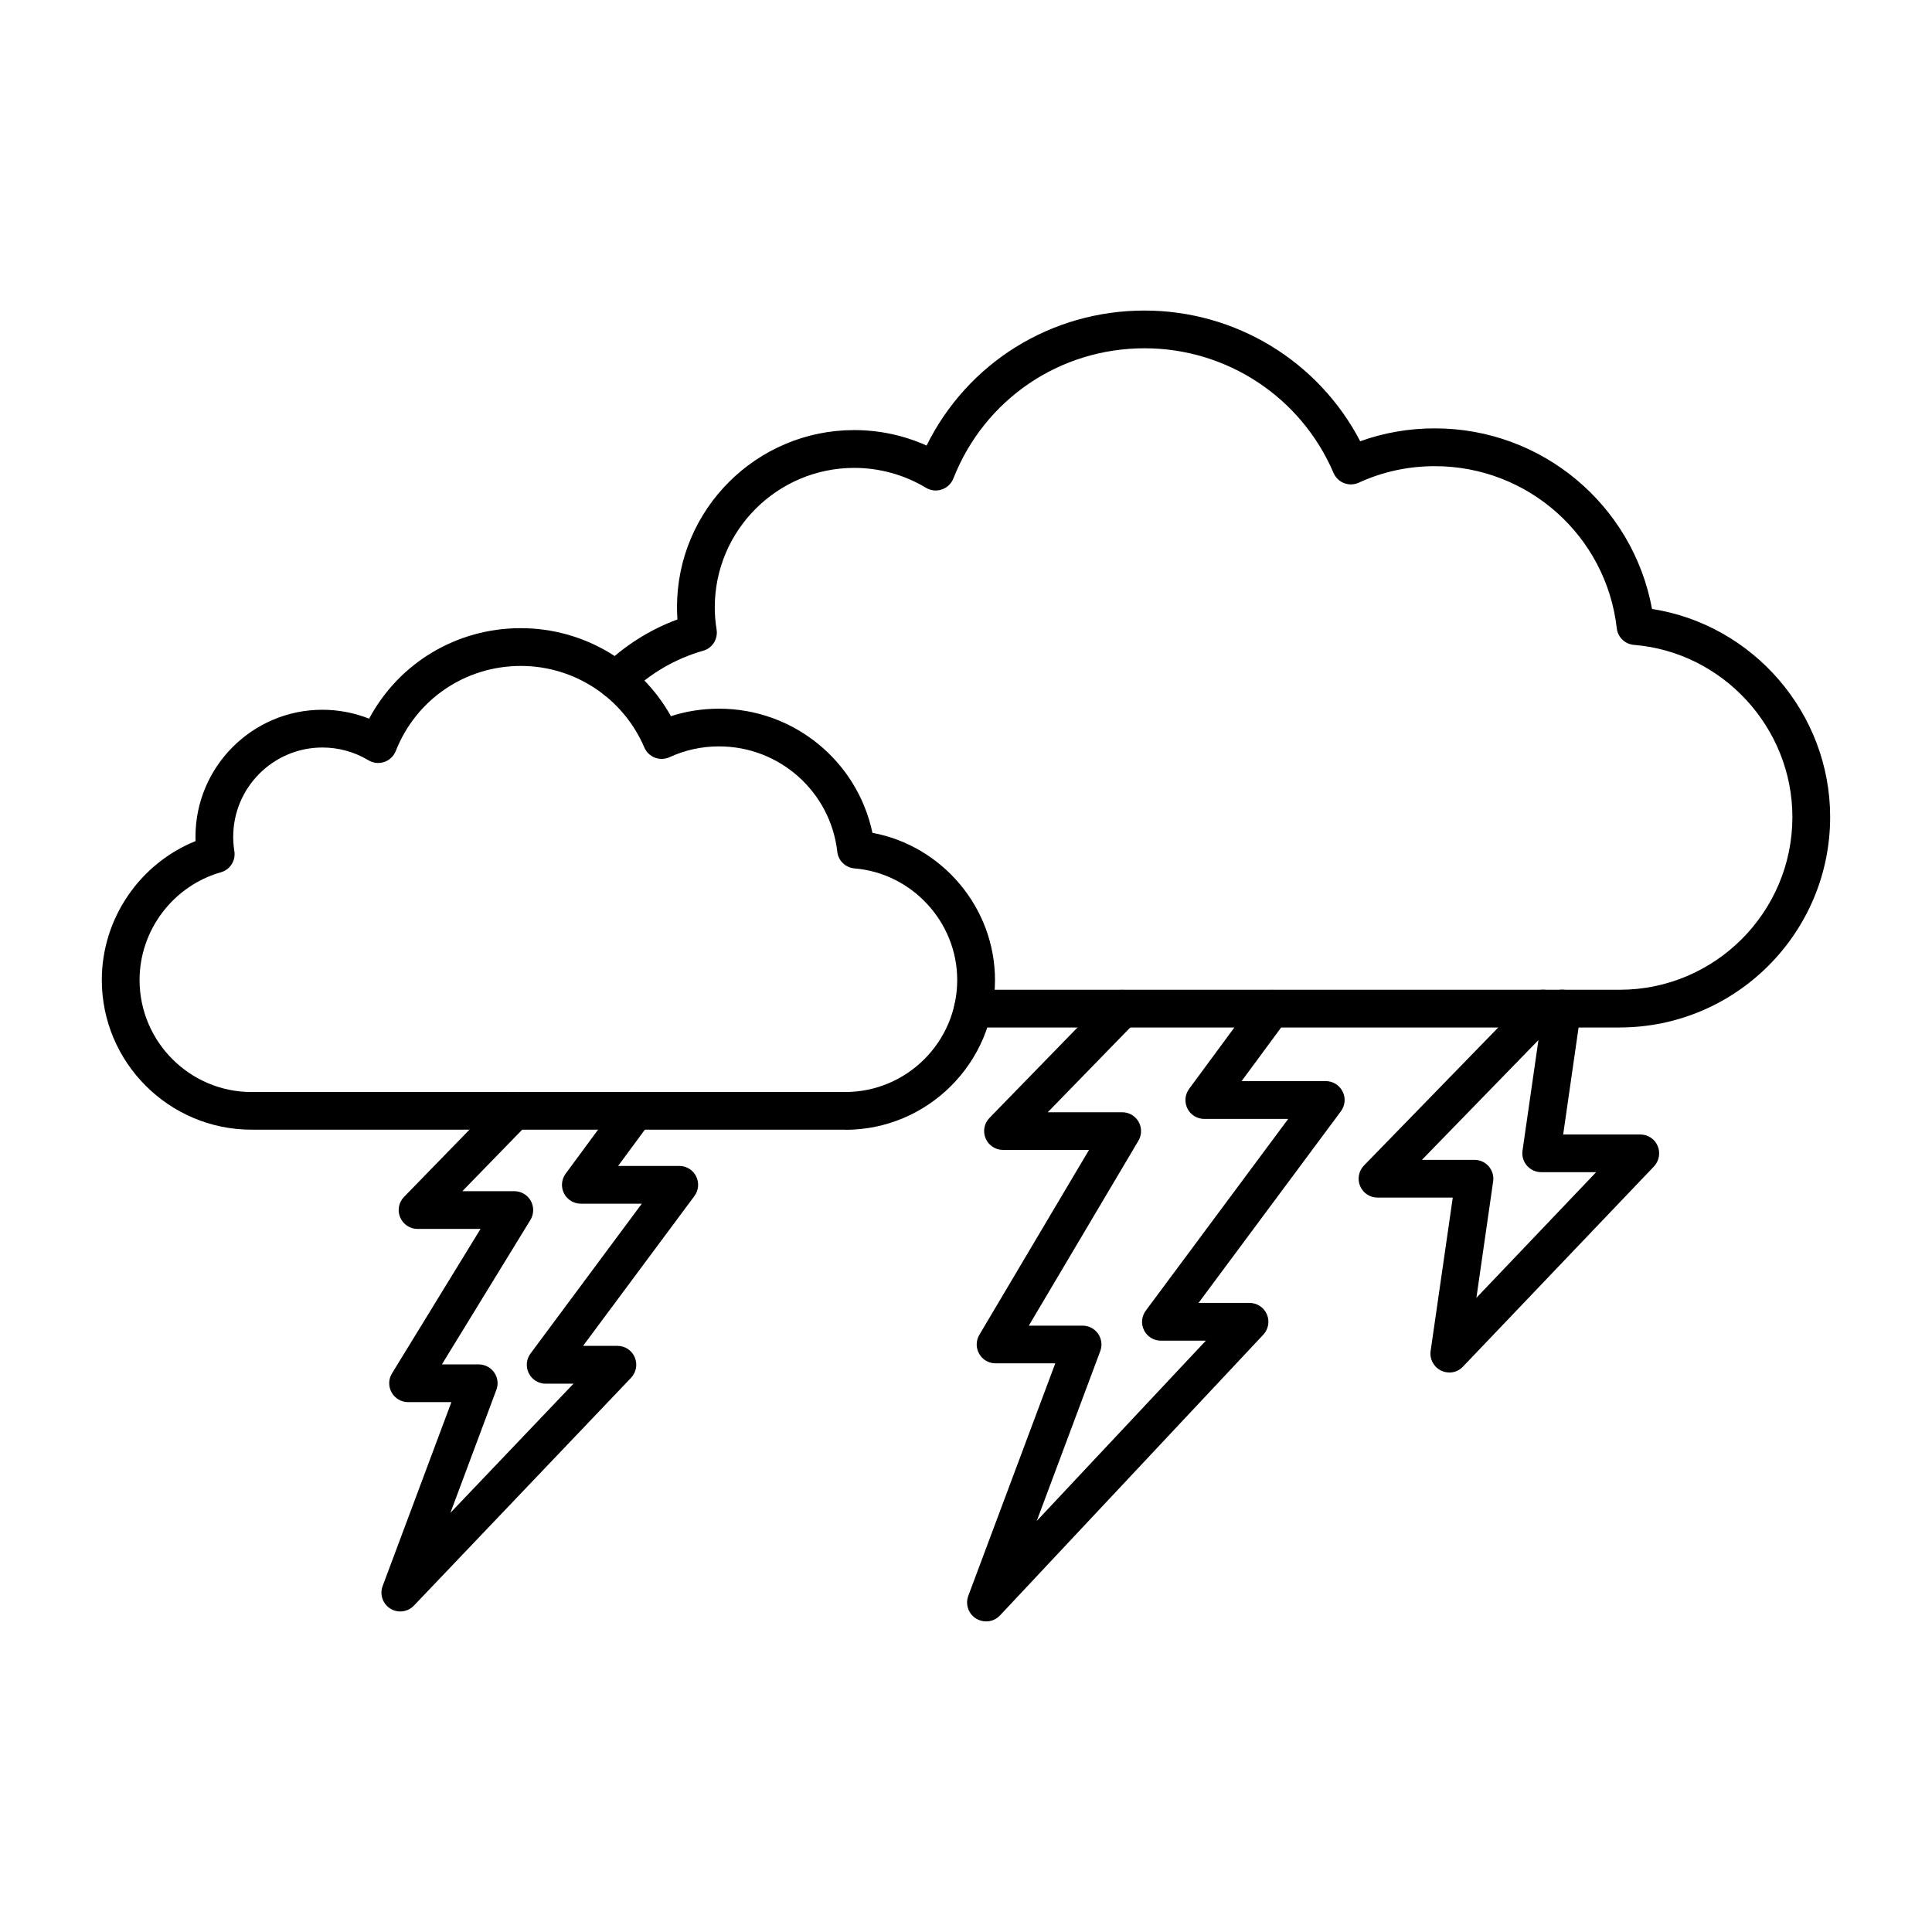
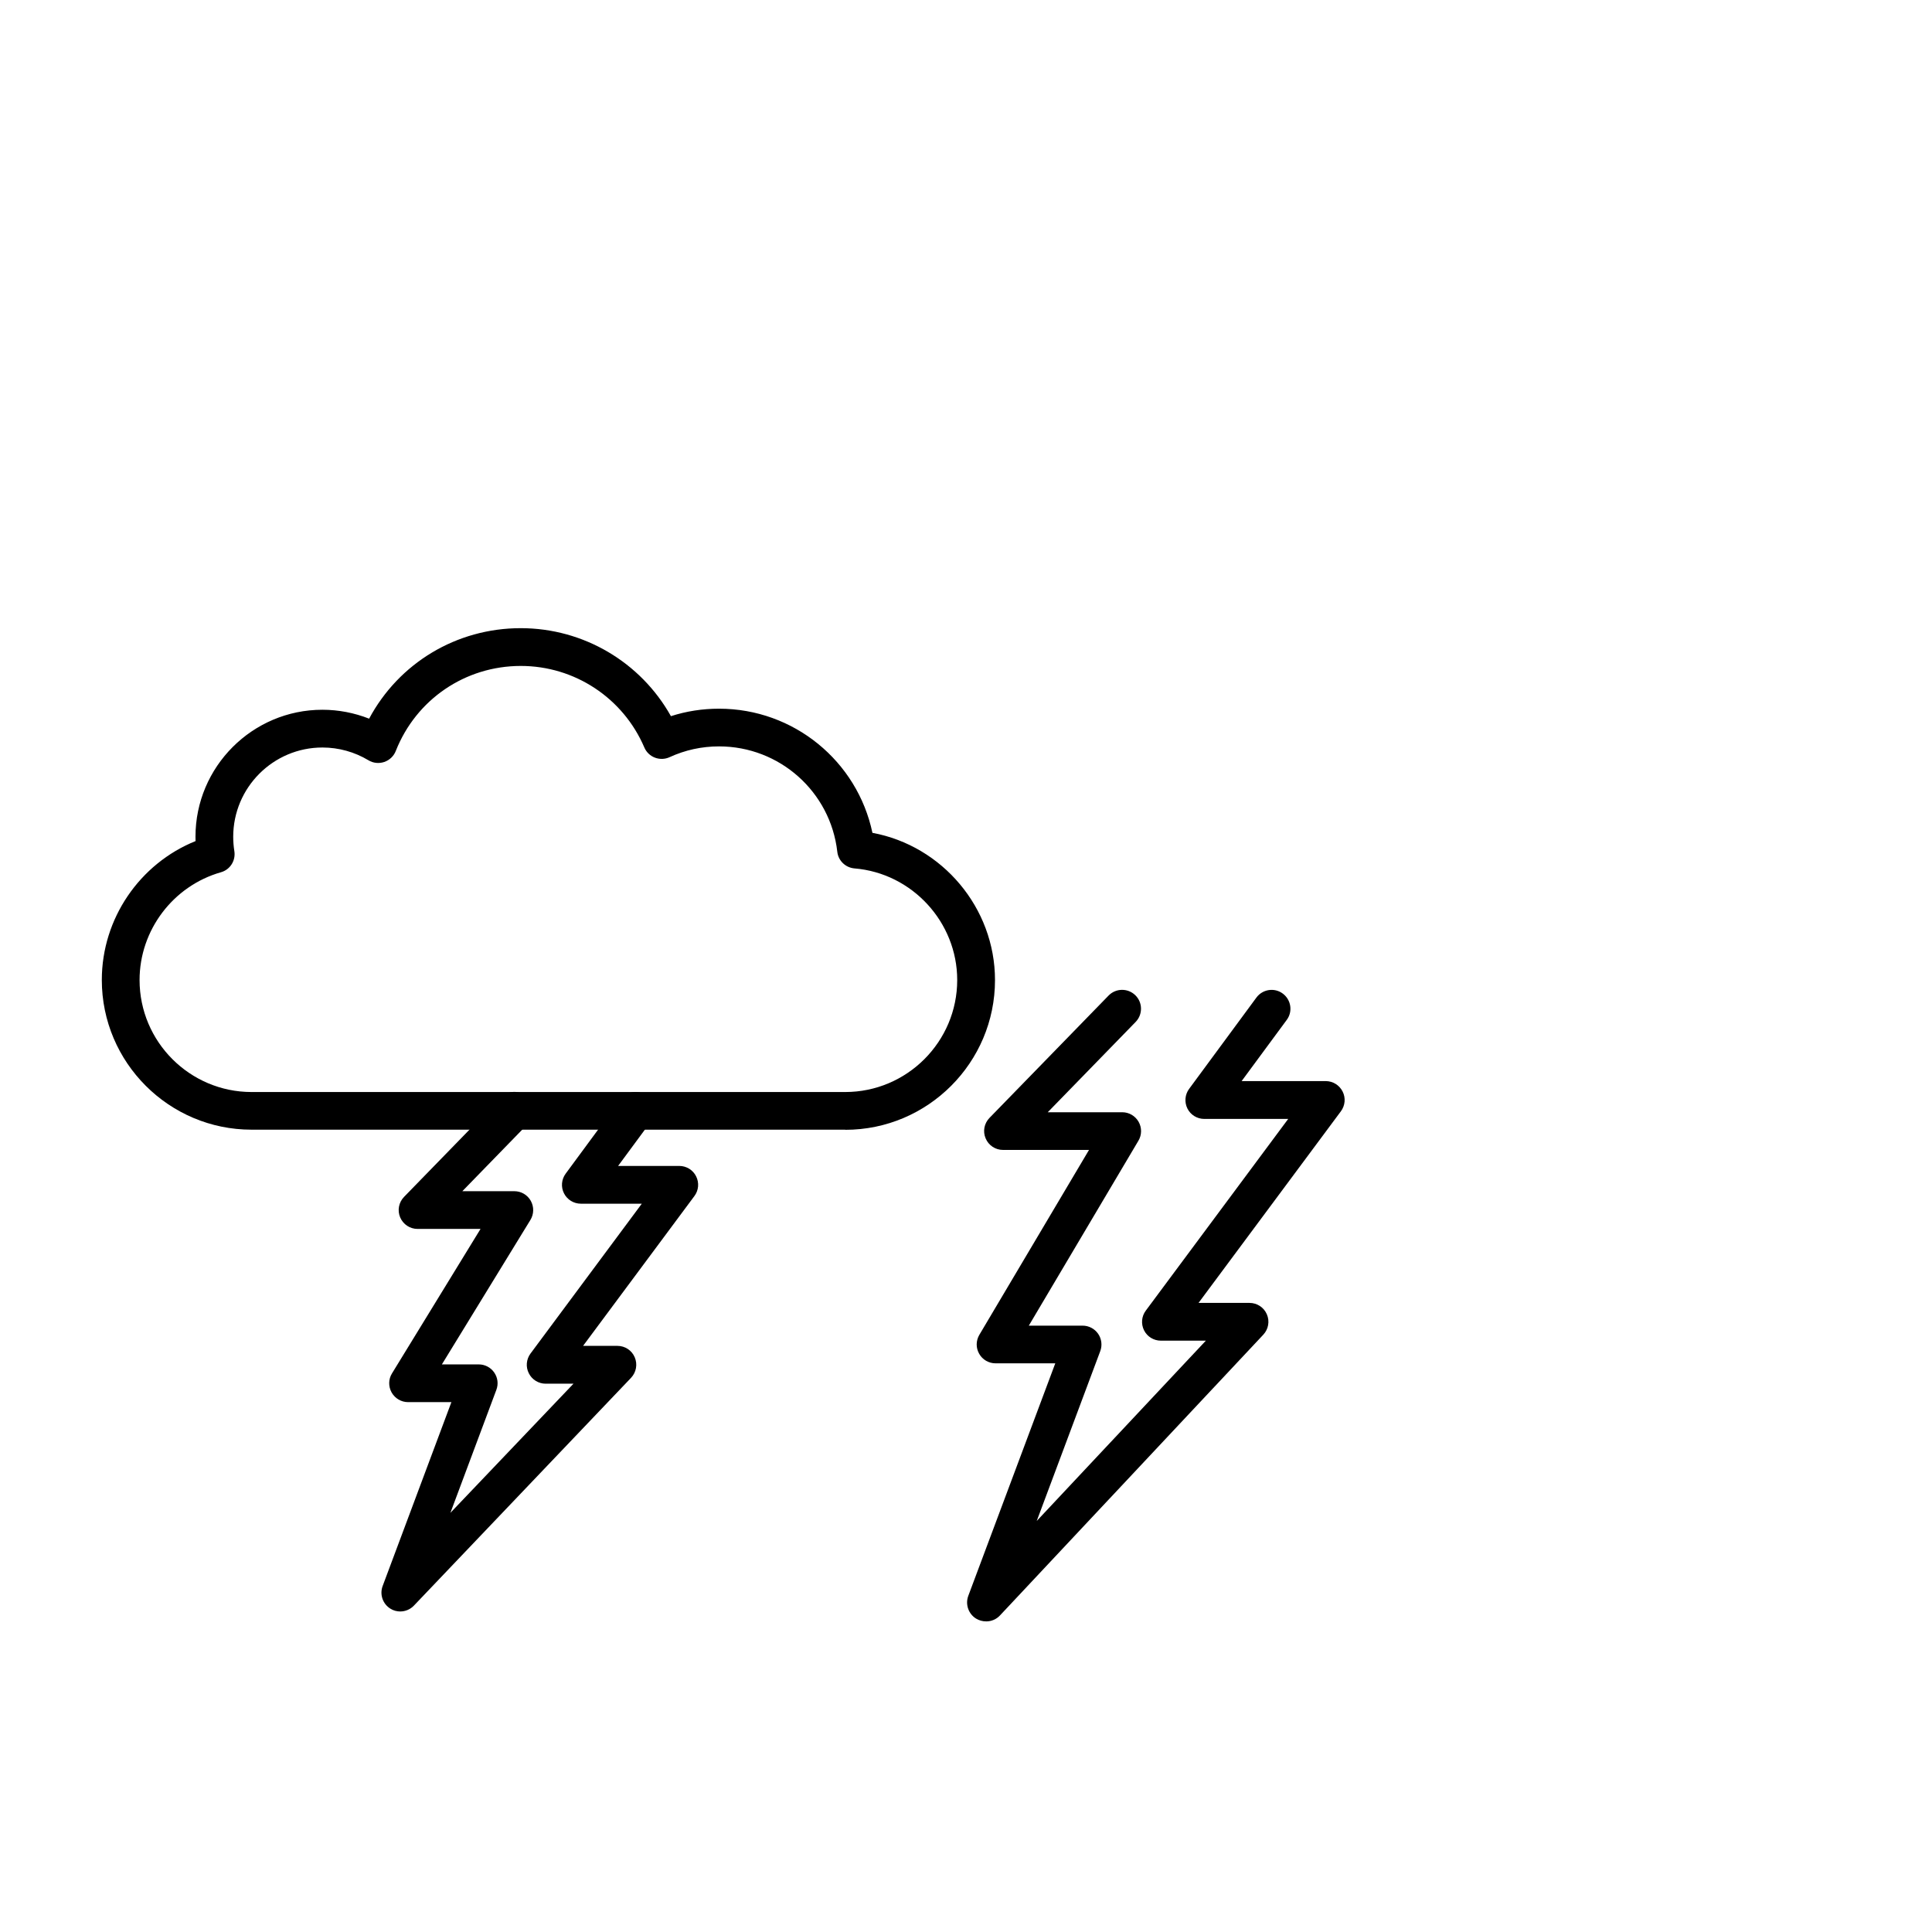
<svg xmlns="http://www.w3.org/2000/svg" preserveAspectRatio="xMidYMid slice" width="400px" height="400px" version="1.1" viewBox="0 0 100 100">
-   <path d="m16.688 38.691c-2.547 0-4.617 2.074-4.617 4.621 0 0.246 0.02 0.496 0.059 0.742 0.078 0.492-0.219 0.961-0.695 1.094-2.477 0.707-4.211 3-4.211 5.578 0 3.195 2.602 5.797 5.797 5.797h30.727c3.195 0 5.797-2.602 5.797-5.797 0-2.996-2.336-5.531-5.316-5.777-0.465-0.039-0.84-0.398-0.891-0.863-0.355-3.109-2.988-5.453-6.121-5.453-0.895 0-1.754 0.188-2.562 0.559-0.238 0.109-0.512 0.117-0.758 0.023-0.246-0.094-0.445-0.285-0.547-0.527-1.098-2.562-3.606-4.219-6.394-4.219-2.875 0-5.418 1.73-6.473 4.406-0.105 0.266-0.324 0.473-0.598 0.566-0.273 0.09-0.57 0.059-0.816-0.09-0.715-0.43-1.539-0.66-2.379-0.66zm27.059 19.781h-30.727c-4.273 0-7.75-3.477-7.75-7.75 0-3.172 1.957-6.019 4.852-7.188 0-0.074-0.004-0.148-0.004-0.223 0-3.625 2.949-6.574 6.57-6.574 0.832 0 1.652 0.16 2.418 0.461 1.539-2.875 4.516-4.684 7.848-4.684 3.25 0 6.211 1.762 7.773 4.555 0.801-0.258 1.633-0.387 2.492-0.387 3.867 0 7.156 2.715 7.938 6.426 3.613 0.668 6.344 3.879 6.344 7.621 0 4.273-3.477 7.75-7.75 7.75z" fill-rule="evenodd" />
-   <path d="m83.836 53.184h-33.477c-0.539 0-0.977-0.438-0.977-0.977 0-0.539 0.438-0.977 0.977-0.977h33.477c4.93 0 8.938-4.012 8.938-8.941 0-4.621-3.602-8.535-8.199-8.91-0.465-0.035-0.84-0.398-0.891-0.863-0.547-4.781-4.594-8.387-9.414-8.387-1.375 0-2.703 0.285-3.941 0.855-0.238 0.109-0.512 0.117-0.758 0.023-0.246-0.094-0.441-0.285-0.547-0.527-1.68-3.922-5.519-6.453-9.781-6.453-4.402 0-8.285 2.644-9.898 6.742-0.105 0.266-0.324 0.473-0.598 0.566-0.273 0.094-0.57 0.062-0.816-0.086-1.117-0.672-2.402-1.031-3.715-1.031-3.981 0-7.219 3.238-7.219 7.215 0 0.387 0.031 0.773 0.094 1.156 0.078 0.488-0.219 0.961-0.699 1.094-1.43 0.406-2.75 1.176-3.816 2.223-0.383 0.379-1.004 0.371-1.383-0.012-0.379-0.383-0.371-1.004 0.012-1.383 1.102-1.082 2.422-1.918 3.859-2.449-0.016-0.211-0.023-0.422-0.023-0.633 0-5.055 4.113-9.168 9.172-9.168 1.297 0 2.574 0.273 3.746 0.801 2.117-4.277 6.434-6.988 11.281-6.988 4.723 0 9.008 2.625 11.164 6.766 1.234-0.445 2.527-0.668 3.863-0.668 5.551 0 10.25 3.969 11.242 9.348 5.231 0.812 9.219 5.394 9.219 10.766 0 6.004-4.887 10.895-10.891 10.895z" fill-rule="evenodd" />
-   <path d="m73.609 60.035h2.711c0.285 0 0.555 0.121 0.738 0.336s0.27 0.5 0.227 0.777l-0.867 6.027 6.199-6.504h-2.844c-0.281 0-0.551-0.121-0.738-0.336-0.188-0.215-0.27-0.5-0.23-0.777l0.824-5.723-6.027 6.195zm1.406 11.004c-0.145 0-0.289-0.031-0.426-0.098-0.383-0.188-0.602-0.598-0.539-1.02l1.145-7.934h-3.898c-0.391 0-0.746-0.234-0.898-0.598-0.152-0.363-0.074-0.781 0.199-1.062l8.566-8.805c0.32-0.328 0.82-0.383 1.199-0.16 0.184-0.109 0.406-0.16 0.637-0.125 0.535 0.078 0.906 0.57 0.828 1.105l-0.918 6.379h3.992c0.391 0 0.746 0.23 0.898 0.594 0.152 0.359 0.078 0.773-0.191 1.059l-9.887 10.363c-0.188 0.199-0.445 0.305-0.707 0.305z" fill-rule="evenodd" />
+   <path d="m16.688 38.691c-2.547 0-4.617 2.074-4.617 4.621 0 0.246 0.02 0.496 0.059 0.742 0.078 0.492-0.219 0.961-0.695 1.094-2.477 0.707-4.211 3-4.211 5.578 0 3.195 2.602 5.797 5.797 5.797h30.727c3.195 0 5.797-2.602 5.797-5.797 0-2.996-2.336-5.531-5.316-5.777-0.465-0.039-0.84-0.398-0.891-0.863-0.355-3.109-2.988-5.453-6.121-5.453-0.895 0-1.754 0.188-2.562 0.559-0.238 0.109-0.512 0.117-0.758 0.023-0.246-0.094-0.445-0.285-0.547-0.527-1.098-2.562-3.606-4.219-6.394-4.219-2.875 0-5.418 1.73-6.473 4.406-0.105 0.266-0.324 0.473-0.598 0.566-0.273 0.09-0.57 0.059-0.816-0.09-0.715-0.43-1.539-0.66-2.379-0.66zm27.059 19.781h-30.727c-4.273 0-7.75-3.477-7.75-7.75 0-3.172 1.957-6.019 4.852-7.188 0-0.074-0.004-0.148-0.004-0.223 0-3.625 2.949-6.574 6.57-6.574 0.832 0 1.652 0.16 2.418 0.461 1.539-2.875 4.516-4.684 7.848-4.684 3.25 0 6.211 1.762 7.773 4.555 0.801-0.258 1.633-0.387 2.492-0.387 3.867 0 7.156 2.715 7.938 6.426 3.613 0.668 6.344 3.879 6.344 7.621 0 4.273-3.477 7.75-7.75 7.75" fill-rule="evenodd" />
  <path d="m20.719 83.41c-0.176 0-0.359-0.047-0.516-0.148-0.395-0.246-0.559-0.738-0.398-1.168l3.559-9.52h-2.242c-0.352 0-0.676-0.191-0.852-0.5-0.172-0.309-0.168-0.688 0.02-0.988l4.582-7.477h-3.258c-0.395 0-0.746-0.234-0.902-0.598-0.152-0.363-0.074-0.777 0.203-1.062l5-5.137c0.375-0.387 0.996-0.395 1.383-0.02s0.395 0.996 0.02 1.383l-3.387 3.481h2.691c0.355 0 0.68 0.191 0.852 0.5s0.164 0.688-0.02 0.988l-4.582 7.477h1.906c0.32 0 0.621 0.156 0.801 0.418 0.184 0.262 0.227 0.598 0.113 0.898l-2.379 6.367 6.371-6.684h-1.441c-0.367 0-0.707-0.207-0.871-0.539-0.168-0.328-0.133-0.723 0.086-1.02l5.762-7.758h-3.156c-0.367 0-0.707-0.207-0.871-0.535-0.168-0.328-0.133-0.723 0.086-1.02l2.824-3.832c0.32-0.434 0.934-0.527 1.363-0.207 0.434 0.32 0.527 0.934 0.207 1.363l-1.68 2.277h3.168c0.367 0 0.707 0.207 0.871 0.539 0.164 0.328 0.133 0.723-0.09 1.02l-5.762 7.754h1.777c0.391 0 0.746 0.23 0.898 0.594 0.152 0.359 0.078 0.773-0.191 1.059l-11.238 11.789c-0.188 0.199-0.449 0.305-0.707 0.305z" fill-rule="evenodd" />
  <path d="m51.035 83.922c-0.176 0-0.355-0.047-0.516-0.145-0.395-0.246-0.562-0.738-0.402-1.172l4.504-12.039h-3.09c-0.352 0-0.676-0.188-0.848-0.492-0.176-0.305-0.172-0.68 0.008-0.984l5.676-9.57h-4.453c-0.391 0-0.746-0.234-0.898-0.598-0.156-0.363-0.074-0.777 0.199-1.059l6.164-6.332c0.375-0.387 0.996-0.395 1.383-0.02s0.395 0.996 0.02 1.383l-4.551 4.676h3.856c0.352 0 0.672 0.188 0.848 0.496 0.172 0.305 0.168 0.68-0.012 0.98l-5.672 9.57h2.785c0.32 0 0.617 0.156 0.801 0.418 0.184 0.266 0.223 0.602 0.113 0.898l-3.289 8.793 8.754-9.332h-2.328c-0.371 0-0.707-0.207-0.871-0.535-0.164-0.328-0.133-0.723 0.09-1.02l7.371-9.922h-4.344c-0.367 0-0.707-0.207-0.871-0.535-0.164-0.328-0.133-0.723 0.086-1.02l3.484-4.727c0.32-0.434 0.934-0.527 1.363-0.207 0.434 0.32 0.527 0.934 0.207 1.363l-2.336 3.168h4.356c0.367 0 0.707 0.211 0.871 0.539 0.168 0.328 0.133 0.723-0.086 1.02l-7.371 9.922h2.641c0.387 0 0.742 0.23 0.895 0.59 0.156 0.355 0.082 0.77-0.184 1.055l-13.629 14.531c-0.188 0.203-0.449 0.309-0.711 0.309z" fill-rule="evenodd" />
</svg>